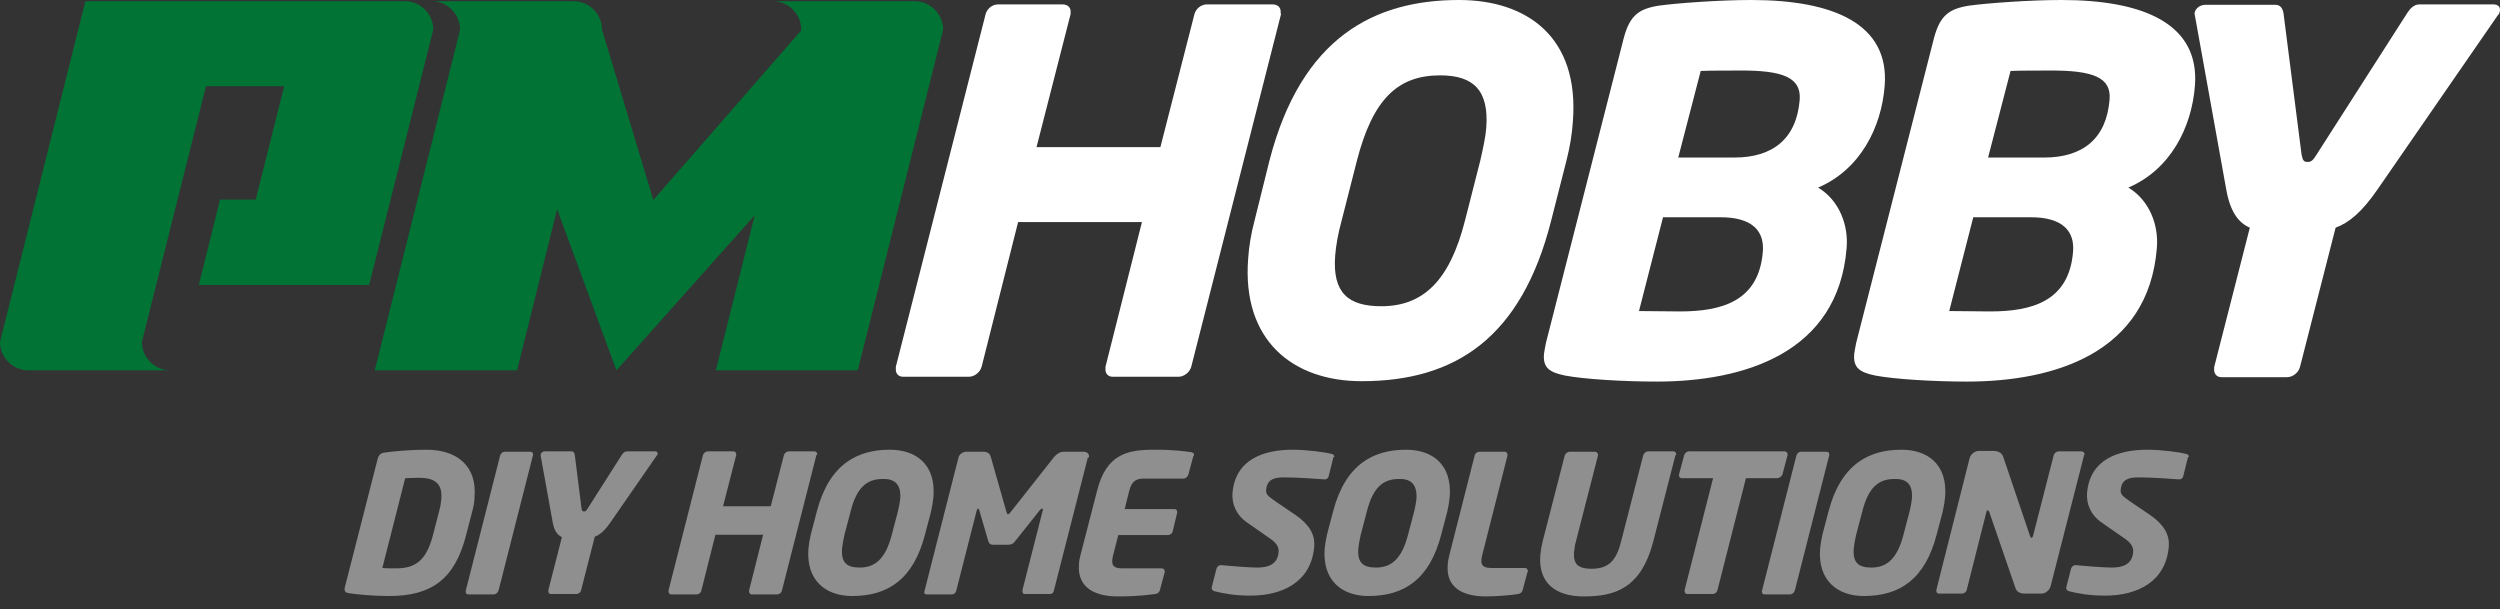
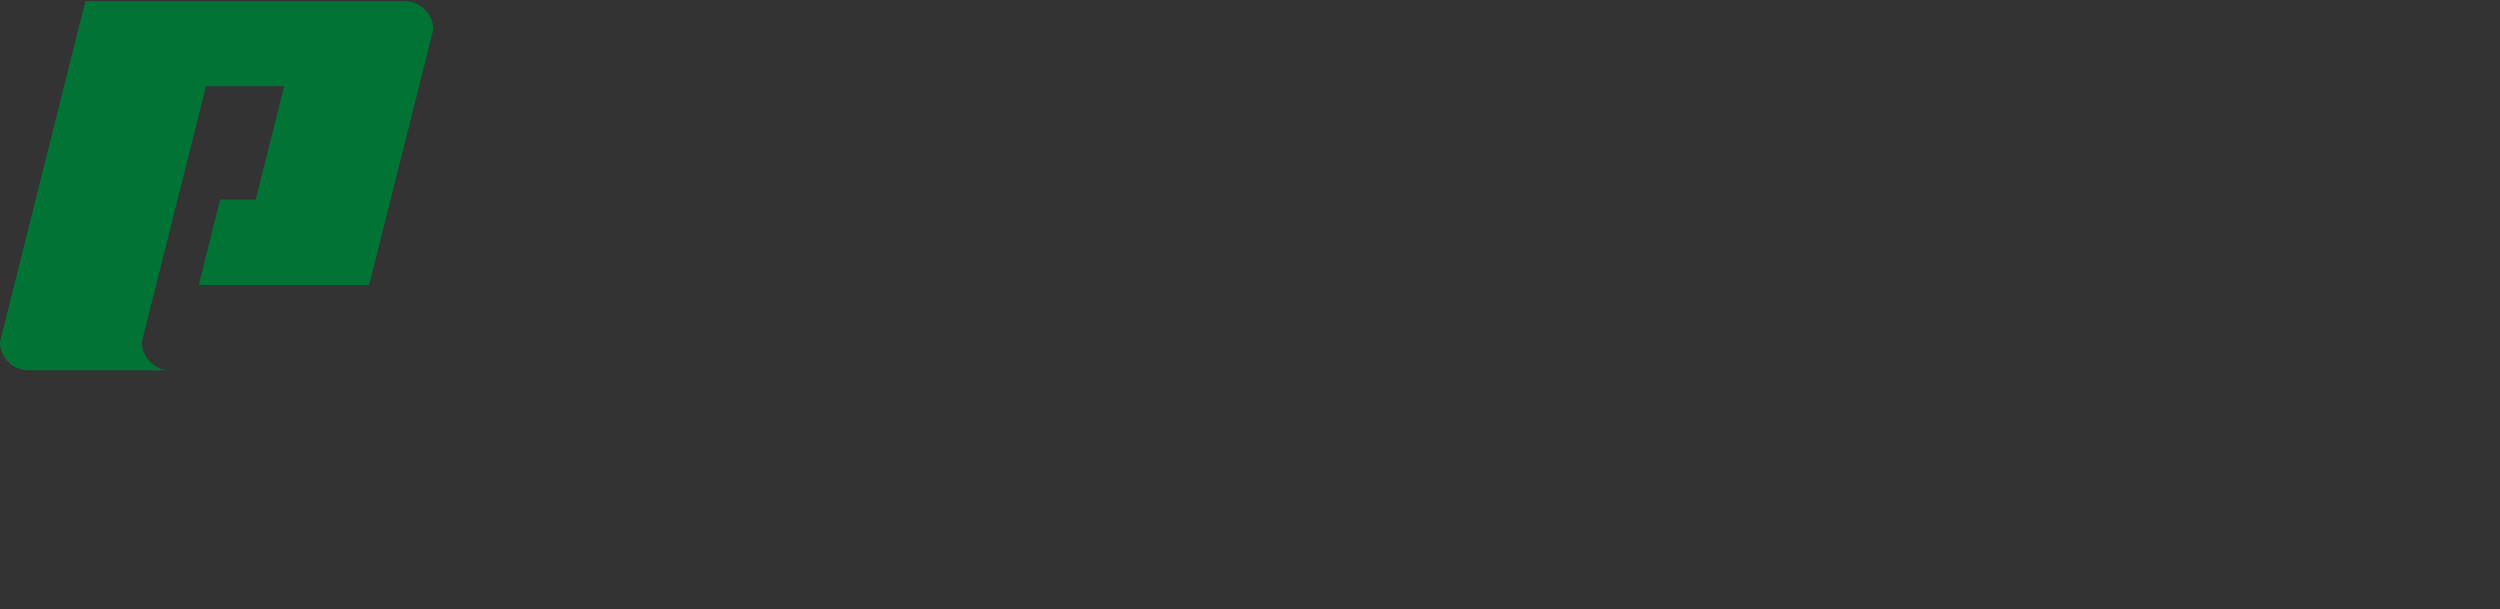
<svg xmlns="http://www.w3.org/2000/svg" width="160" height="39" viewBox="0 0 160 39" fill="none">
  <rect x="0" y="0" width="160" height="39" fill="#333333" stroke="none" />
-   <path d="M30.37 31.784C30.524 29.885 29.318 28.782 27.292 28.782C26.266 28.782 25.137 28.885 24.624 28.962C24.367 28.987 24.239 29.116 24.162 29.398L22.084 37.53C22.059 37.581 22.059 37.607 22.059 37.658C22.033 37.863 22.136 37.94 22.341 37.966C22.828 38.043 23.88 38.145 24.906 38.145C27.651 38.145 29.113 37.042 29.831 34.246L30.242 32.656C30.319 32.374 30.37 32.066 30.37 31.784ZM28.241 31.963C28.215 32.168 28.19 32.425 28.113 32.681L27.702 34.272C27.266 35.939 26.522 36.375 25.342 36.375C25.034 36.375 24.649 36.375 24.47 36.35L25.932 30.604C26.112 30.604 26.497 30.578 26.804 30.578C27.753 30.578 28.343 30.886 28.241 31.963ZM34.115 29.09C34.115 28.987 34.064 28.91 33.936 28.91H32.294C32.166 28.91 32.063 29.013 32.012 29.141L29.806 37.812C29.806 37.838 29.806 37.838 29.806 37.863C29.806 37.966 29.857 38.043 29.96 38.043H31.601C31.73 38.043 31.858 37.94 31.909 37.786L34.115 29.116C34.115 29.116 34.115 29.116 34.115 29.09ZM42.093 29.039C42.093 28.962 42.042 28.885 41.939 28.885H40.118C39.99 28.885 39.887 28.987 39.81 29.09L37.604 32.553C37.502 32.707 37.476 32.733 37.373 32.733C37.296 32.733 37.245 32.707 37.219 32.553L36.783 29.09C36.758 28.987 36.706 28.885 36.578 28.885H34.859C34.731 28.885 34.603 28.987 34.603 29.116C34.603 29.116 34.603 29.141 34.603 29.167L35.372 33.425C35.475 33.99 35.68 34.246 35.962 34.374L35.09 37.786V37.812C35.09 37.94 35.141 38.017 35.27 38.017H36.886C37.014 38.017 37.168 37.915 37.194 37.761L38.066 34.349C38.399 34.221 38.707 33.964 39.092 33.4L42.042 29.141C42.068 29.141 42.093 29.09 42.093 29.039ZM52.303 29.09C52.303 28.962 52.226 28.885 52.098 28.885H50.482C50.353 28.885 50.225 28.987 50.174 29.116L49.327 32.399H46.275L47.121 29.116V29.09C47.121 28.962 47.044 28.885 46.916 28.885H45.3C45.172 28.885 45.043 28.987 44.992 29.116L42.786 37.786C42.786 37.786 42.786 37.812 42.786 37.838C42.786 37.94 42.837 38.043 42.965 38.043H44.582C44.71 38.043 44.864 37.94 44.889 37.786L45.787 34.221H48.84L47.942 37.786C47.942 37.786 47.942 37.812 47.942 37.838C47.942 37.94 47.993 38.043 48.122 38.043H49.738C49.866 38.043 50.02 37.94 50.046 37.786L52.252 29.116C52.303 29.116 52.303 29.116 52.303 29.09ZM59.742 31.784C59.896 29.68 58.588 28.782 56.946 28.782C54.894 28.782 53.073 29.68 52.277 32.733L51.893 34.195C51.816 34.528 51.764 34.836 51.739 35.118C51.585 37.145 52.842 38.145 54.535 38.145C56.844 38.145 58.46 37.068 59.204 34.195L59.588 32.733C59.665 32.399 59.717 32.066 59.742 31.784ZM57.613 31.938C57.587 32.168 57.536 32.451 57.459 32.758L57.075 34.221C56.69 35.708 56.048 36.324 55.022 36.324C54.201 36.324 53.817 36.016 53.894 35.093C53.919 34.836 53.971 34.554 54.047 34.221L54.432 32.758C54.817 31.219 55.458 30.655 56.484 30.655C57.28 30.629 57.69 31.014 57.613 31.938ZM69.696 29.244C69.721 29.039 69.567 28.91 69.336 28.91H68.105C67.849 28.91 67.643 29.039 67.464 29.244L64.693 32.758C64.616 32.861 64.565 32.912 64.514 32.912C64.462 32.912 64.437 32.861 64.411 32.758L63.411 29.244C63.359 29.039 63.206 28.91 62.949 28.91H61.871C61.615 28.91 61.384 29.064 61.333 29.321L59.152 37.889V37.915C59.152 38.017 59.229 38.043 59.332 38.043H60.948C61.051 38.043 61.179 37.94 61.205 37.786L62.513 32.656C62.538 32.579 62.564 32.553 62.59 32.553C62.615 32.553 62.641 32.579 62.667 32.63L63.257 34.657C63.308 34.811 63.411 34.862 63.565 34.862H64.539C64.693 34.862 64.847 34.811 64.95 34.657L66.566 32.63C66.617 32.579 66.643 32.553 66.694 32.553C66.72 32.553 66.746 32.553 66.746 32.605V32.63L65.437 37.761C65.437 37.761 65.437 37.786 65.437 37.812C65.437 37.915 65.463 38.017 65.566 38.017H67.182C67.284 38.017 67.387 37.992 67.438 37.838L69.619 29.295C69.67 29.295 69.696 29.27 69.696 29.244ZM76.417 29.116C76.417 29.013 76.365 28.962 76.211 28.936C75.801 28.885 75.211 28.782 73.877 28.782C72.184 28.782 70.799 29.039 70.209 31.424L69.157 35.503C69.106 35.708 69.054 35.914 69.054 36.119C68.926 37.709 70.234 38.171 71.517 38.171C72.851 38.171 73.466 38.069 73.928 38.017C74.108 37.992 74.185 37.915 74.236 37.761L74.544 36.606V36.581C74.544 36.452 74.467 36.375 74.339 36.375H71.825C71.363 36.375 71.158 36.247 71.183 35.862C71.183 35.785 71.209 35.657 71.235 35.554L71.568 34.246H74.749C74.877 34.246 75.031 34.144 75.057 33.99L75.339 32.81V32.784C75.339 32.656 75.288 32.579 75.16 32.579H71.979L72.261 31.45C72.44 30.732 72.748 30.629 73.261 30.629H75.75C75.878 30.629 76.006 30.527 76.057 30.373L76.365 29.218C76.417 29.167 76.417 29.141 76.417 29.116ZM85.395 29.244C85.395 29.167 85.369 29.09 85.267 29.064C84.831 28.936 83.625 28.782 82.727 28.782C80.88 28.782 79.059 29.398 78.879 31.553C78.828 32.245 79.11 32.964 79.828 33.451L81.265 34.452C81.727 34.759 81.855 35.041 81.829 35.324C81.778 36.119 81.162 36.324 80.47 36.324C79.982 36.324 78.648 36.221 78.161 36.17H78.135C78.007 36.17 77.904 36.247 77.853 36.401L77.545 37.607V37.632C77.545 37.735 77.622 37.812 77.725 37.838C78.315 37.992 79.059 38.12 80.034 38.12C82.112 38.12 83.933 37.222 84.112 34.965C84.164 34.246 83.83 33.605 82.958 32.989L81.598 32.066C81.111 31.732 81.008 31.604 81.034 31.348C81.085 30.655 81.598 30.552 82.188 30.552C83.035 30.552 84.42 30.655 84.754 30.68C84.754 30.68 84.754 30.68 84.779 30.68C84.908 30.68 85.01 30.604 85.036 30.475L85.344 29.244C85.395 29.27 85.395 29.244 85.395 29.244ZM92.783 31.784C92.937 29.68 91.629 28.782 89.987 28.782C87.935 28.782 86.113 29.68 85.318 32.733L84.933 34.195C84.856 34.528 84.805 34.836 84.779 35.118C84.625 37.145 85.882 38.145 87.576 38.145C89.884 38.145 91.5 37.068 92.244 34.195L92.629 32.733C92.706 32.399 92.757 32.066 92.783 31.784ZM90.654 31.938C90.628 32.168 90.577 32.451 90.5 32.758L90.115 34.221C89.73 35.708 89.089 36.324 88.063 36.324C87.242 36.324 86.857 36.016 86.934 35.093C86.96 34.836 87.011 34.554 87.088 34.221L87.473 32.758C87.858 31.219 88.499 30.655 89.525 30.655C90.32 30.629 90.705 31.014 90.654 31.938ZM97.785 36.555C97.785 36.427 97.708 36.35 97.58 36.35H95.451C94.989 36.35 94.784 36.221 94.81 35.837C94.81 35.76 94.835 35.632 94.861 35.529L96.477 29.167C96.477 29.167 96.477 29.141 96.477 29.116C96.477 29.013 96.426 28.91 96.297 28.91H94.681C94.553 28.91 94.399 29.013 94.374 29.167L92.757 35.529C92.706 35.76 92.655 35.965 92.655 36.145C92.526 37.684 93.732 38.171 95.092 38.171C95.733 38.171 96.734 38.094 97.144 38.017C97.323 37.992 97.4 37.915 97.452 37.761L97.76 36.606C97.785 36.581 97.785 36.581 97.785 36.555ZM107.277 29.09C107.277 28.962 107.2 28.885 107.072 28.885H105.481C105.353 28.885 105.225 28.987 105.173 29.116L103.762 34.605C103.455 35.862 102.967 36.401 101.864 36.401C100.992 36.401 100.684 36.093 100.735 35.349C100.761 35.144 100.787 34.888 100.864 34.631L102.274 29.141V29.116C102.274 29.013 102.198 28.91 102.069 28.91H100.453C100.325 28.91 100.197 29.013 100.145 29.141L98.734 34.631C98.657 34.939 98.606 35.247 98.581 35.503C98.427 37.376 99.632 38.171 101.351 38.171C103.301 38.171 105.019 37.709 105.815 34.631L107.225 29.141C107.277 29.116 107.277 29.116 107.277 29.09ZM114.408 29.09C114.408 28.987 114.331 28.885 114.203 28.885H108.098C107.969 28.885 107.841 28.987 107.79 29.116L107.456 30.373C107.456 30.373 107.456 30.398 107.456 30.424C107.456 30.527 107.508 30.604 107.636 30.604H109.637L107.815 37.761C107.815 37.761 107.815 37.786 107.815 37.812C107.815 37.915 107.867 38.017 107.995 38.017H109.611C109.739 38.017 109.893 37.915 109.919 37.761L111.74 30.604H113.741C113.869 30.604 114.023 30.501 114.075 30.373L114.408 29.116C114.408 29.116 114.408 29.116 114.408 29.09ZM117.076 29.09C117.076 28.987 117.025 28.91 116.897 28.91H115.255C115.126 28.91 115.024 29.013 114.973 29.141L112.766 37.812C112.766 37.838 112.766 37.838 112.766 37.863C112.766 37.966 112.818 38.043 112.92 38.043H114.562C114.69 38.043 114.819 37.94 114.87 37.786L117.076 29.116C117.076 29.116 117.076 29.116 117.076 29.09ZM124.49 31.784C124.644 29.68 123.335 28.782 121.694 28.782C119.641 28.782 117.82 29.68 117.025 32.733L116.64 34.195C116.563 34.528 116.512 34.836 116.486 35.118C116.332 37.145 117.589 38.145 119.282 38.145C121.591 38.145 123.207 37.068 123.951 34.195L124.336 32.733C124.413 32.399 124.464 32.066 124.49 31.784ZM122.361 31.938C122.335 32.168 122.284 32.451 122.207 32.758L121.822 34.221C121.437 35.708 120.796 36.324 119.77 36.324C118.949 36.324 118.564 36.016 118.641 35.093C118.667 34.836 118.718 34.554 118.795 34.221L119.18 32.758C119.564 31.219 120.206 30.655 121.232 30.655C122.053 30.629 122.437 31.014 122.361 31.938ZM133.417 29.09C133.417 28.987 133.34 28.885 133.212 28.885H131.749C131.621 28.885 131.493 28.987 131.442 29.116L130.108 34.323C130.082 34.4 130.031 34.426 130.005 34.426C129.979 34.426 129.979 34.4 129.928 34.323L128.209 29.244C128.107 28.936 127.825 28.859 127.568 28.859H126.645C126.388 28.859 126.131 29.064 126.055 29.321L123.925 37.761V37.786C123.925 37.915 123.977 37.992 124.105 37.992H125.567C125.695 37.992 125.849 37.889 125.875 37.735L127.132 32.758C127.158 32.681 127.183 32.656 127.209 32.656C127.235 32.656 127.26 32.681 127.311 32.758L128.979 37.607C129.082 37.94 129.364 37.992 129.62 37.992H130.646C130.903 37.992 131.159 37.786 131.236 37.53L133.391 29.09C133.417 29.116 133.417 29.116 133.417 29.09ZM140.087 29.244C140.087 29.167 140.061 29.09 139.958 29.064C139.522 28.936 138.316 28.782 137.419 28.782C135.572 28.782 133.75 29.398 133.571 31.553C133.519 32.245 133.802 32.964 134.52 33.451L135.956 34.452C136.418 34.759 136.546 35.041 136.521 35.324C136.47 36.119 135.854 36.324 135.161 36.324C134.674 36.324 133.34 36.221 132.852 36.17H132.827C132.699 36.17 132.596 36.247 132.545 36.401L132.237 37.607V37.632C132.237 37.735 132.314 37.812 132.416 37.838C133.006 37.992 133.75 38.12 134.725 38.12C136.803 38.12 138.624 37.222 138.804 34.965C138.855 34.246 138.522 33.605 137.65 32.989L136.29 32.066C135.803 31.732 135.7 31.604 135.726 31.348C135.777 30.655 136.29 30.552 136.88 30.552C137.726 30.552 139.112 30.655 139.445 30.68C139.445 30.68 139.445 30.68 139.471 30.68C139.599 30.68 139.702 30.604 139.727 30.475L140.035 29.244C140.087 29.27 140.087 29.244 140.087 29.244Z" fill="#8F8F8F" />
-   <path d="M81.961 0.795C81.987 0.487 81.781 0.282 81.448 0.282H77.241C76.882 0.282 76.548 0.539 76.446 0.898L74.265 9.415H66.338L68.519 0.898C68.519 0.872 68.519 0.847 68.519 0.795C68.545 0.487 68.34 0.282 68.006 0.282H63.876C63.517 0.282 63.183 0.539 63.081 0.898L57.334 23.472C57.334 23.498 57.334 23.549 57.334 23.601C57.309 23.883 57.488 24.113 57.796 24.113H62.003C62.362 24.113 62.721 23.831 62.824 23.472L65.159 14.212H73.085L70.751 23.472C70.751 23.498 70.751 23.549 70.751 23.601C70.725 23.883 70.905 24.113 71.213 24.113H75.42C75.779 24.113 76.138 23.831 76.24 23.472L81.987 0.898C81.961 0.872 81.961 0.847 81.961 0.795ZM100.662 7.798C101.098 2.334 97.686 0 93.376 0C88.015 0 83.295 2.334 81.243 10.287L80.294 14.109C80.063 14.981 79.934 15.776 79.883 16.546C79.473 21.805 82.756 24.396 87.143 24.396C93.171 24.396 97.378 21.6 99.277 14.109L100.251 10.287C100.482 9.389 100.611 8.568 100.662 7.798ZM95.121 8.183C95.07 8.799 94.916 9.491 94.736 10.287L93.761 14.109C92.786 17.957 91.093 19.599 88.4 19.599C86.296 19.599 85.27 18.752 85.45 16.366C85.501 15.725 85.629 14.981 85.86 14.135L86.835 10.312C87.861 6.311 89.477 4.823 92.171 4.823C94.3 4.823 95.3 5.772 95.121 8.183ZM120.62 5.49C120.927 1.539 117.362 0 112.077 0C110.025 0 107.306 0.205 106.177 0.359C104.869 0.564 104.305 1 103.92 2.437L98.943 21.933C98.892 22.19 98.841 22.446 98.815 22.651C98.738 23.549 99.174 23.831 100.174 24.037C101.38 24.267 103.894 24.421 106.023 24.421C111.616 24.421 117.644 22.6 118.183 15.879C118.311 14.417 117.721 12.826 116.361 12.005C119.055 10.851 120.414 8.158 120.62 5.49ZM115.181 6.388C114.976 8.901 113.437 10.082 111 10.082H107.408L108.845 4.541C109.307 4.515 110.769 4.515 111.282 4.515C114.155 4.489 115.284 4.977 115.181 6.388ZM112.821 16.11C112.565 19.291 110.179 19.932 107.511 19.932C107.049 19.932 105.408 19.907 104.895 19.907L106.434 13.904H110.025C112.231 13.878 112.924 14.853 112.821 16.11ZM140.475 5.49C140.783 1.539 137.217 0 131.932 0C129.88 0 127.161 0.205 126.032 0.359C124.724 0.564 124.16 1 123.775 2.437L118.798 21.933C118.747 22.19 118.696 22.446 118.67 22.651C118.593 23.549 119.029 23.831 120.03 24.037C121.235 24.267 123.749 24.421 125.878 24.421C131.471 24.421 137.499 22.6 138.038 15.879C138.166 14.417 137.576 12.826 136.216 12.005C138.91 10.851 140.27 8.158 140.475 5.49ZM135.011 6.388C134.806 8.901 133.266 10.082 130.829 10.082H127.238L128.675 4.541C129.136 4.515 130.598 4.515 131.112 4.515C134.01 4.489 135.139 4.977 135.011 6.388ZM132.676 16.11C132.42 19.291 130.034 19.932 127.366 19.932C126.905 19.932 125.263 19.907 124.75 19.907L126.289 13.904H129.88C132.086 13.878 132.779 14.853 132.676 16.11ZM159.996 0.667C160.022 0.436 159.868 0.282 159.586 0.282H154.84C154.507 0.282 154.25 0.539 154.071 0.821L148.273 9.876C148.017 10.287 147.914 10.364 147.683 10.364C147.452 10.364 147.375 10.287 147.298 9.876L146.144 0.847C146.093 0.564 145.964 0.308 145.631 0.308H141.142C140.783 0.308 140.475 0.564 140.449 0.872C140.449 0.898 140.475 0.975 140.475 1L142.476 12.108C142.732 13.57 143.271 14.263 143.989 14.571L141.706 23.498C141.706 23.523 141.706 23.575 141.706 23.601C141.68 23.908 141.86 24.139 142.168 24.139H146.375C146.734 24.139 147.093 23.857 147.196 23.498L149.479 14.571C150.325 14.263 151.172 13.57 152.172 12.108L159.843 1C159.945 0.898 159.996 0.77 159.996 0.667Z" fill="white" />
  <path d="M5.464 0.077H25.909C26.91 0.077 27.73 0.898 27.73 1.898L23.626 18.239H12.724L14.083 12.775H16.366L18.188 5.515H13.185L9.081 21.881C9.081 22.882 9.902 23.703 10.902 23.703H1.821C0.821 23.703 0 22.882 0 21.881L5.464 0.077Z" fill="#007335" />
-   <path d="M33.091 23.703H23.984L29.448 1.898C29.448 0.898 28.628 0.077 27.627 0.077H36.708C37.709 0.077 38.529 0.898 38.529 1.898L41.813 12.8L51.253 1.975L51.279 1.898C51.279 0.898 50.458 0.077 49.458 0.077H58.538C59.539 0.077 60.36 0.898 60.36 1.898L54.896 23.703H45.815L48.303 13.775L39.453 23.703L35.656 13.39L33.091 23.703Z" fill="#007335" />
</svg>